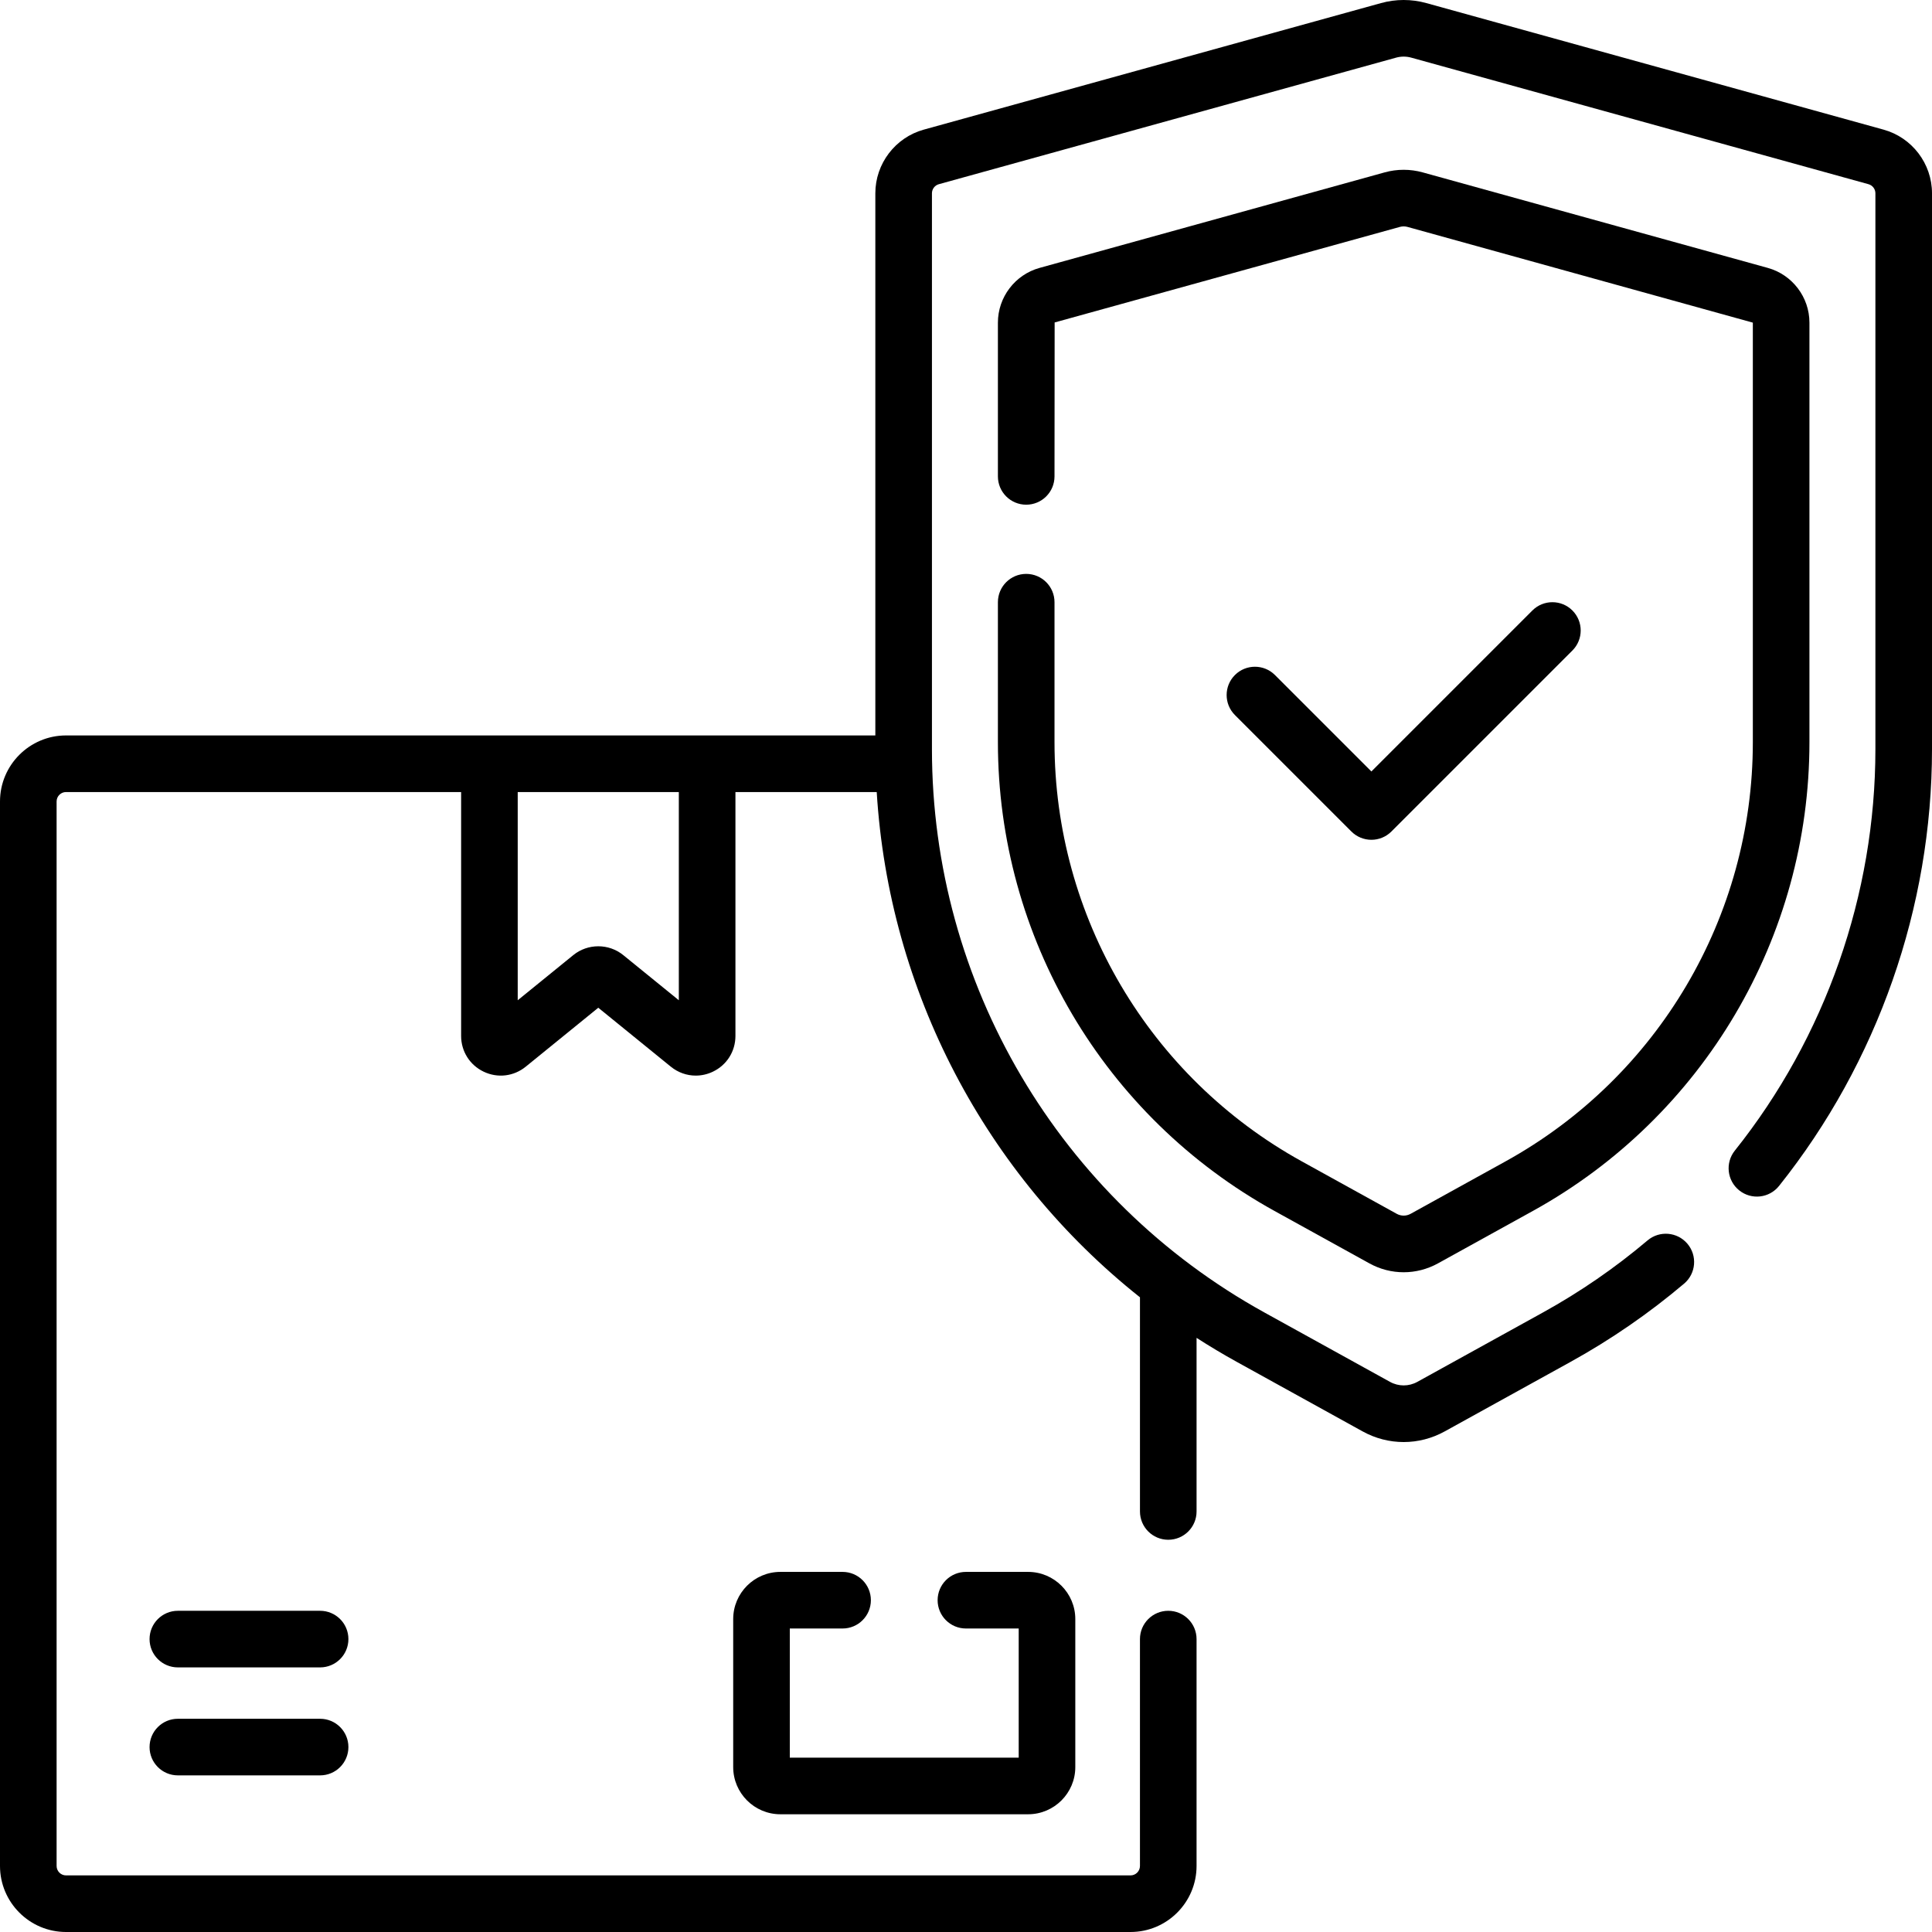
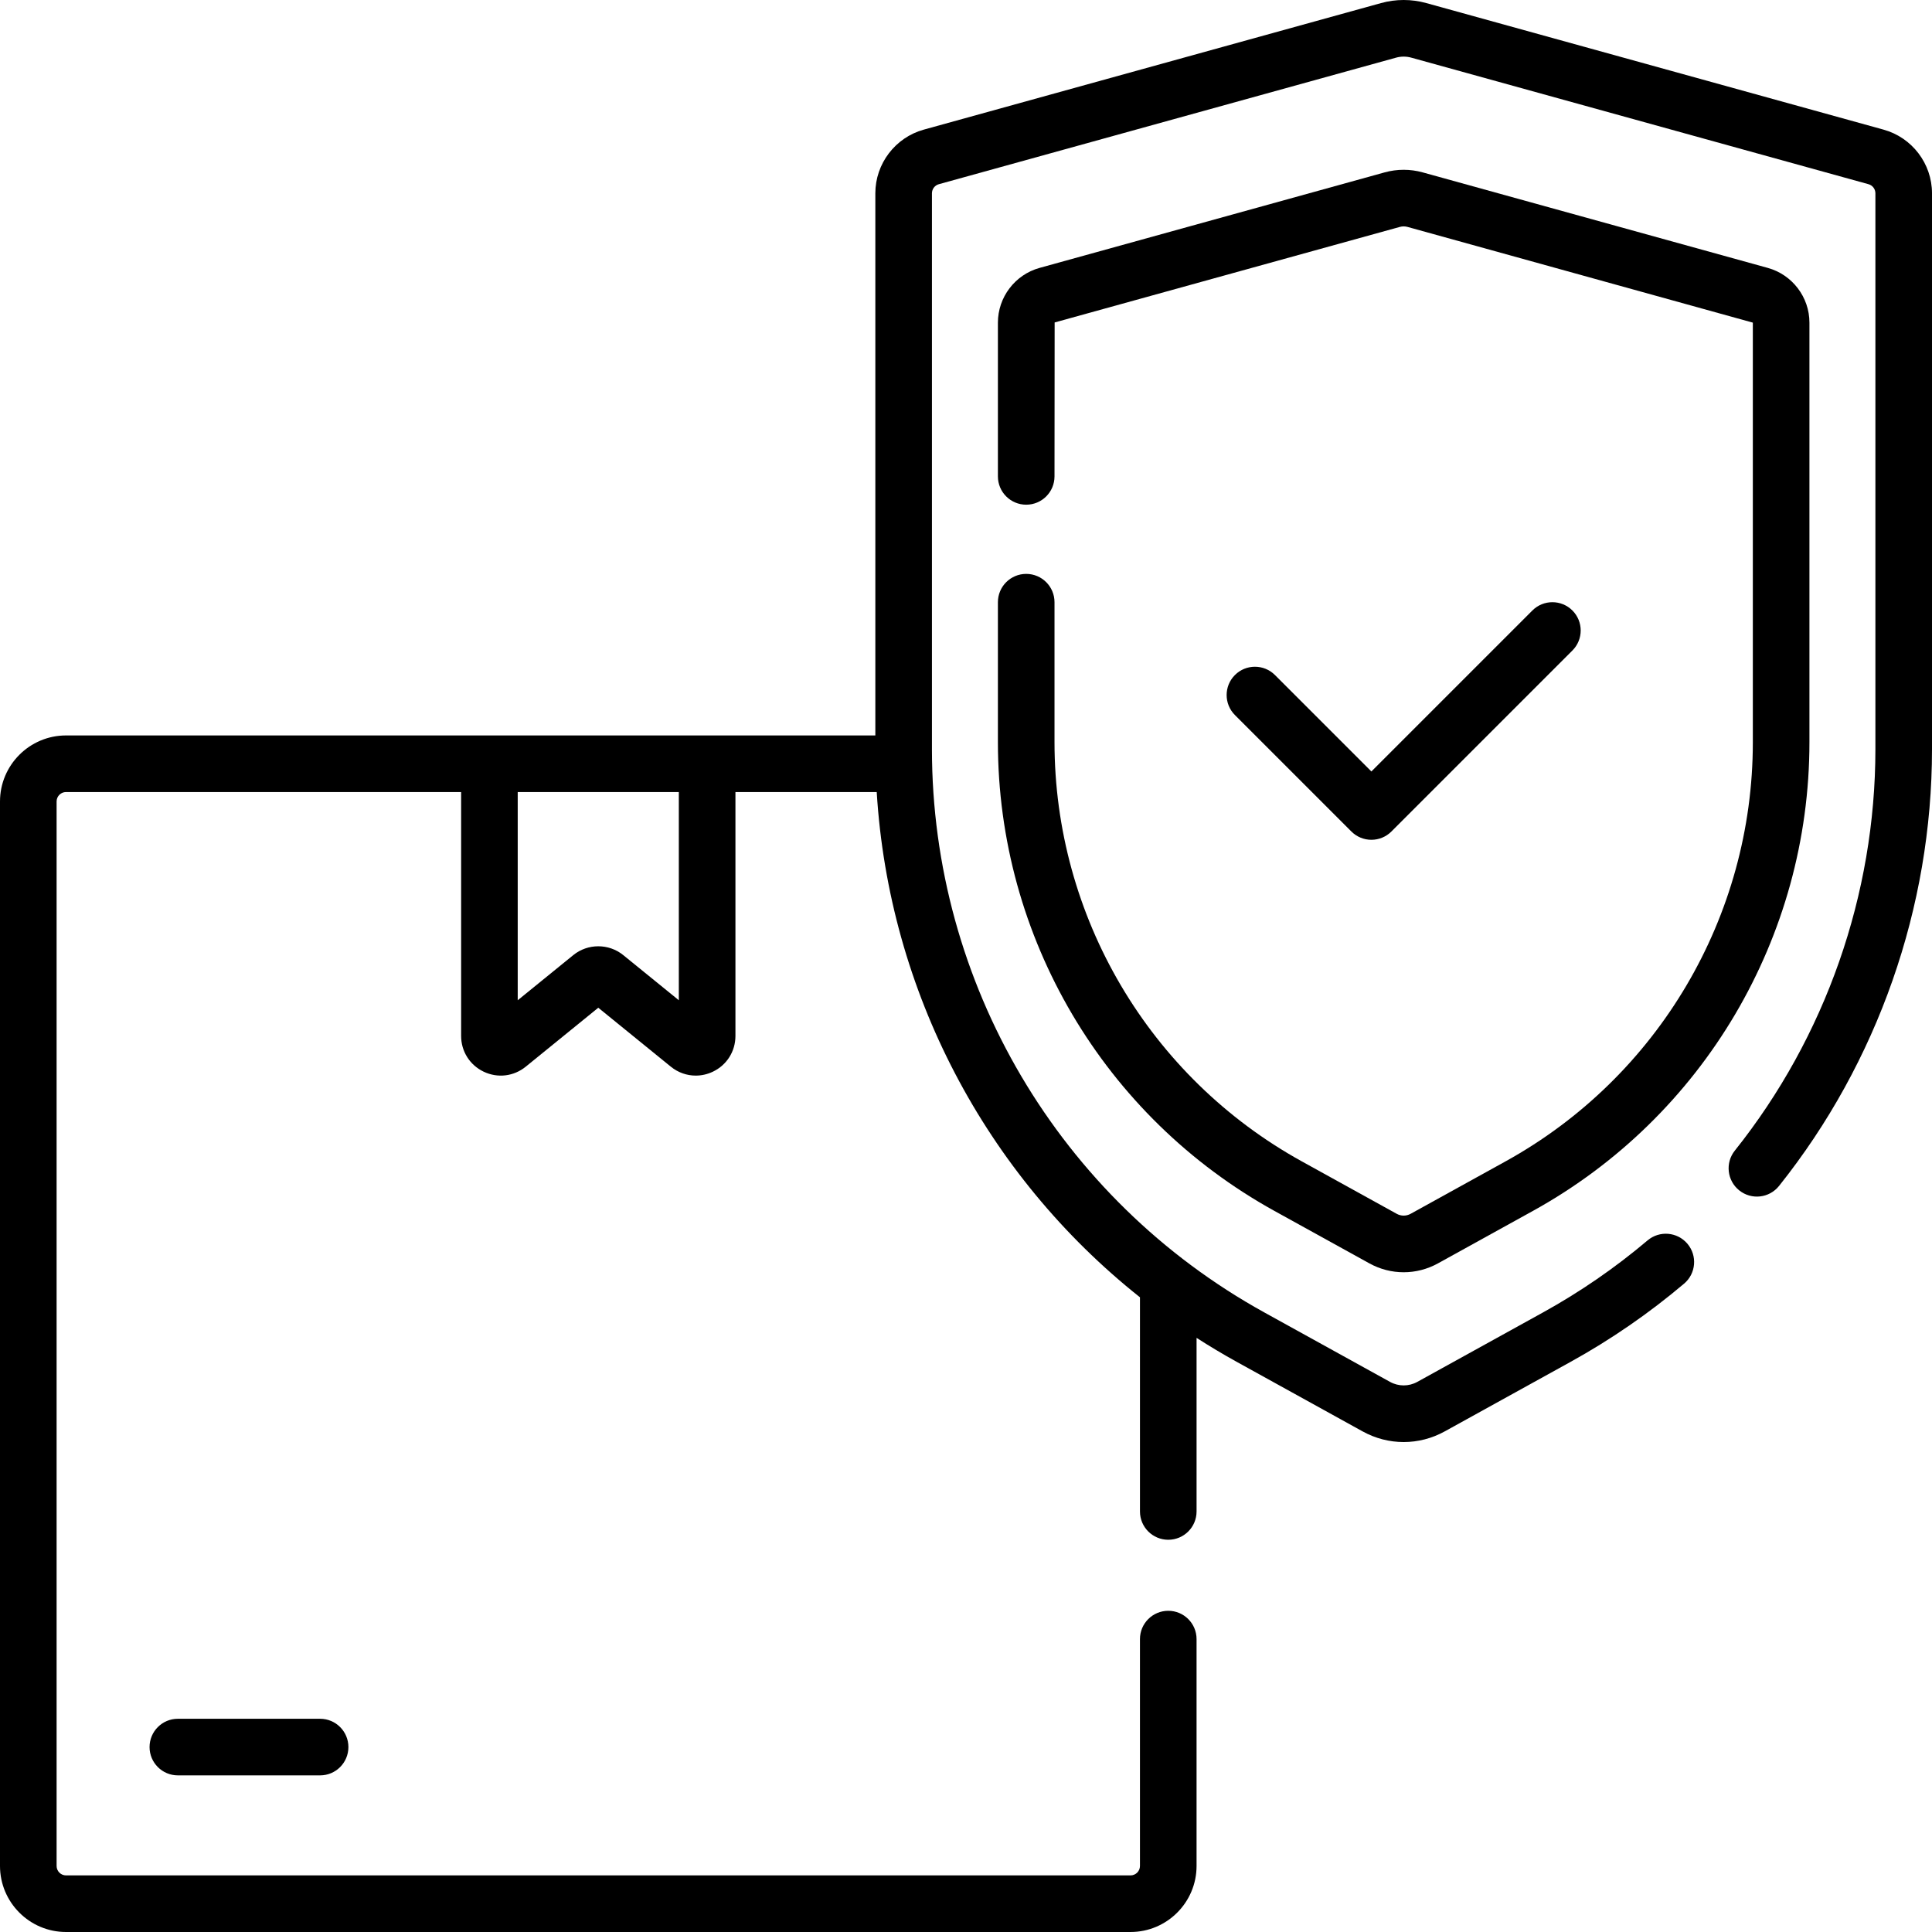
<svg xmlns="http://www.w3.org/2000/svg" id="Capa_1" height="512" viewBox="0 0 512 512" width="512">
  <g>
    <path d="m84.832 455.492h-37.698c-4.142 0-7.5 3.357-7.5 7.5s3.358 7.5 7.5 7.5h37.698c4.142 0 7.5-3.357 7.5-7.5 0-4.142-3.358-7.5-7.5-7.5z" />
-     <path d="m84.832 426.877h-37.698c-4.142 0-7.5 3.357-7.5 7.5s3.358 7.5 7.5 7.5h37.698c4.142 0 7.5-3.357 7.5-7.5s-3.358-7.5-7.5-7.5z" />
-     <path d="m223.293 431.569c4.142 0 7.5-3.358 7.5-7.5 0-4.143-3.358-7.5-7.5-7.5h-16.487c-6.893 0-12.5 5.607-12.5 12.5v39.23c0 6.892 5.607 12.5 12.5 12.5h65.661c6.892 0 12.5-5.607 12.5-12.5v-39.23c0-6.893-5.608-12.5-12.5-12.5h-16.487c-4.142 0-7.5 3.357-7.5 7.5 0 4.142 3.358 7.5 7.5 7.5h13.987v34.23h-60.661v-34.23z" />
    <path d="m363.434 222.555c1.989 0 3.897-.79 5.303-2.196l47.967-47.968c2.929-2.93 2.929-7.678 0-10.607-2.929-2.928-7.678-2.928-10.606 0l-42.664 42.665-25.559-25.56c-2.929-2.928-7.678-2.928-10.607 0-2.929 2.93-2.929 7.678 0 10.607l30.862 30.862c1.407 1.407 3.315 2.197 5.304 2.197z" />
    <path d="m499.168 34.356-121.177-33.539c-3.927-1.089-8.079-1.09-12.006-.001l-121.18 33.54c-7.555 2.092-12.831 9.027-12.831 16.866v143.678h-214.474c-9.649 0-17.5 7.85-17.5 17.5v282.1c0 9.649 7.851 17.5 17.5 17.5h282.101c9.649 0 17.5-7.851 17.5-17.5v-60.123c0-4.143-3.358-7.5-7.5-7.5s-7.5 3.357-7.5 7.5v60.123c0 1.379-1.122 2.5-2.5 2.5h-282.101c-1.378 0-2.5-1.121-2.5-2.5v-282.1c0-1.379 1.122-2.5 2.5-2.5h104.702v64.634c0 4.09 2.294 7.722 5.987 9.48s7.958 1.248 11.135-1.331l19.227-15.622 19.226 15.622c1.923 1.562 4.246 2.365 6.599 2.364 1.533 0 3.078-.34 4.535-1.033 3.693-1.758 5.987-5.391 5.987-9.48v-64.634h37.44c3.233 52.767 28.828 101.38 69.763 133.898v56.756c0 4.142 3.358 7.5 7.5 7.5s7.5-3.358 7.5-7.5v-46.009c3.474 2.235 7.034 4.365 10.682 6.38l33.323 18.41c3.407 1.883 7.143 2.823 10.881 2.823 3.736 0 7.474-.941 10.88-2.823l33.323-18.41c10.683-5.901 20.814-12.882 30.112-20.748 3.163-2.675 3.558-7.407.882-10.569-2.674-3.162-7.407-3.558-10.57-.882-8.545 7.229-17.858 13.645-27.678 19.07l-33.323 18.41c-2.271 1.254-4.983 1.254-7.253 0l-33.323-18.41c-54.319-30.011-88.063-87.204-88.063-149.261v-147.313c0-1.12.754-2.11 1.833-2.409l121.182-33.541c1.307-.361 2.689-.362 3.999.001l121.179 33.54c1.079.299 1.833 1.289 1.833 2.409v147.312c0 38.507-13.233 76.292-37.261 106.396-2.584 3.237-2.054 7.956 1.183 10.54 3.238 2.585 7.957 2.054 10.54-1.183 26.141-32.751 40.538-73.859 40.538-115.752v-147.313c0-7.839-5.277-14.774-12.832-16.866zm-319.27 230.722-14.726-11.964c-3.837-3.118-9.406-3.119-13.243-.001l-14.727 11.966v-55.179h42.695v55.178z" />
    <path d="m271.955 152.087c-4.142 0-7.5 3.357-7.5 7.5v37.118c0 51.637 28.077 99.226 73.274 124.195l25.155 13.898c2.85 1.575 5.976 2.362 9.103 2.362 3.126 0 6.253-.787 9.103-2.362l25.155-13.898c45.197-24.97 73.274-72.559 73.274-124.195v-111.204c0-6.742-4.539-12.706-11.035-14.503l-91.477-25.32c-3.285-.908-6.757-.907-10.042 0l-91.474 25.32c-6.498 1.797-11.037 7.761-11.037 14.503v40.749c0 4.143 3.358 7.5 7.5 7.5s7.5-3.357 7.5-7.5l.036-40.795 91.476-25.32c.668-.186 1.374-.186 2.041 0l91.512 25.366v111.205c0 46.178-25.109 88.735-65.528 111.066l-25.155 13.898c-1.158.64-2.54.64-3.698 0l-25.155-13.898c-40.419-22.331-65.528-64.889-65.528-111.066v-37.118c0-4.143-3.358-7.501-7.5-7.501z" />
  </g>
</svg>